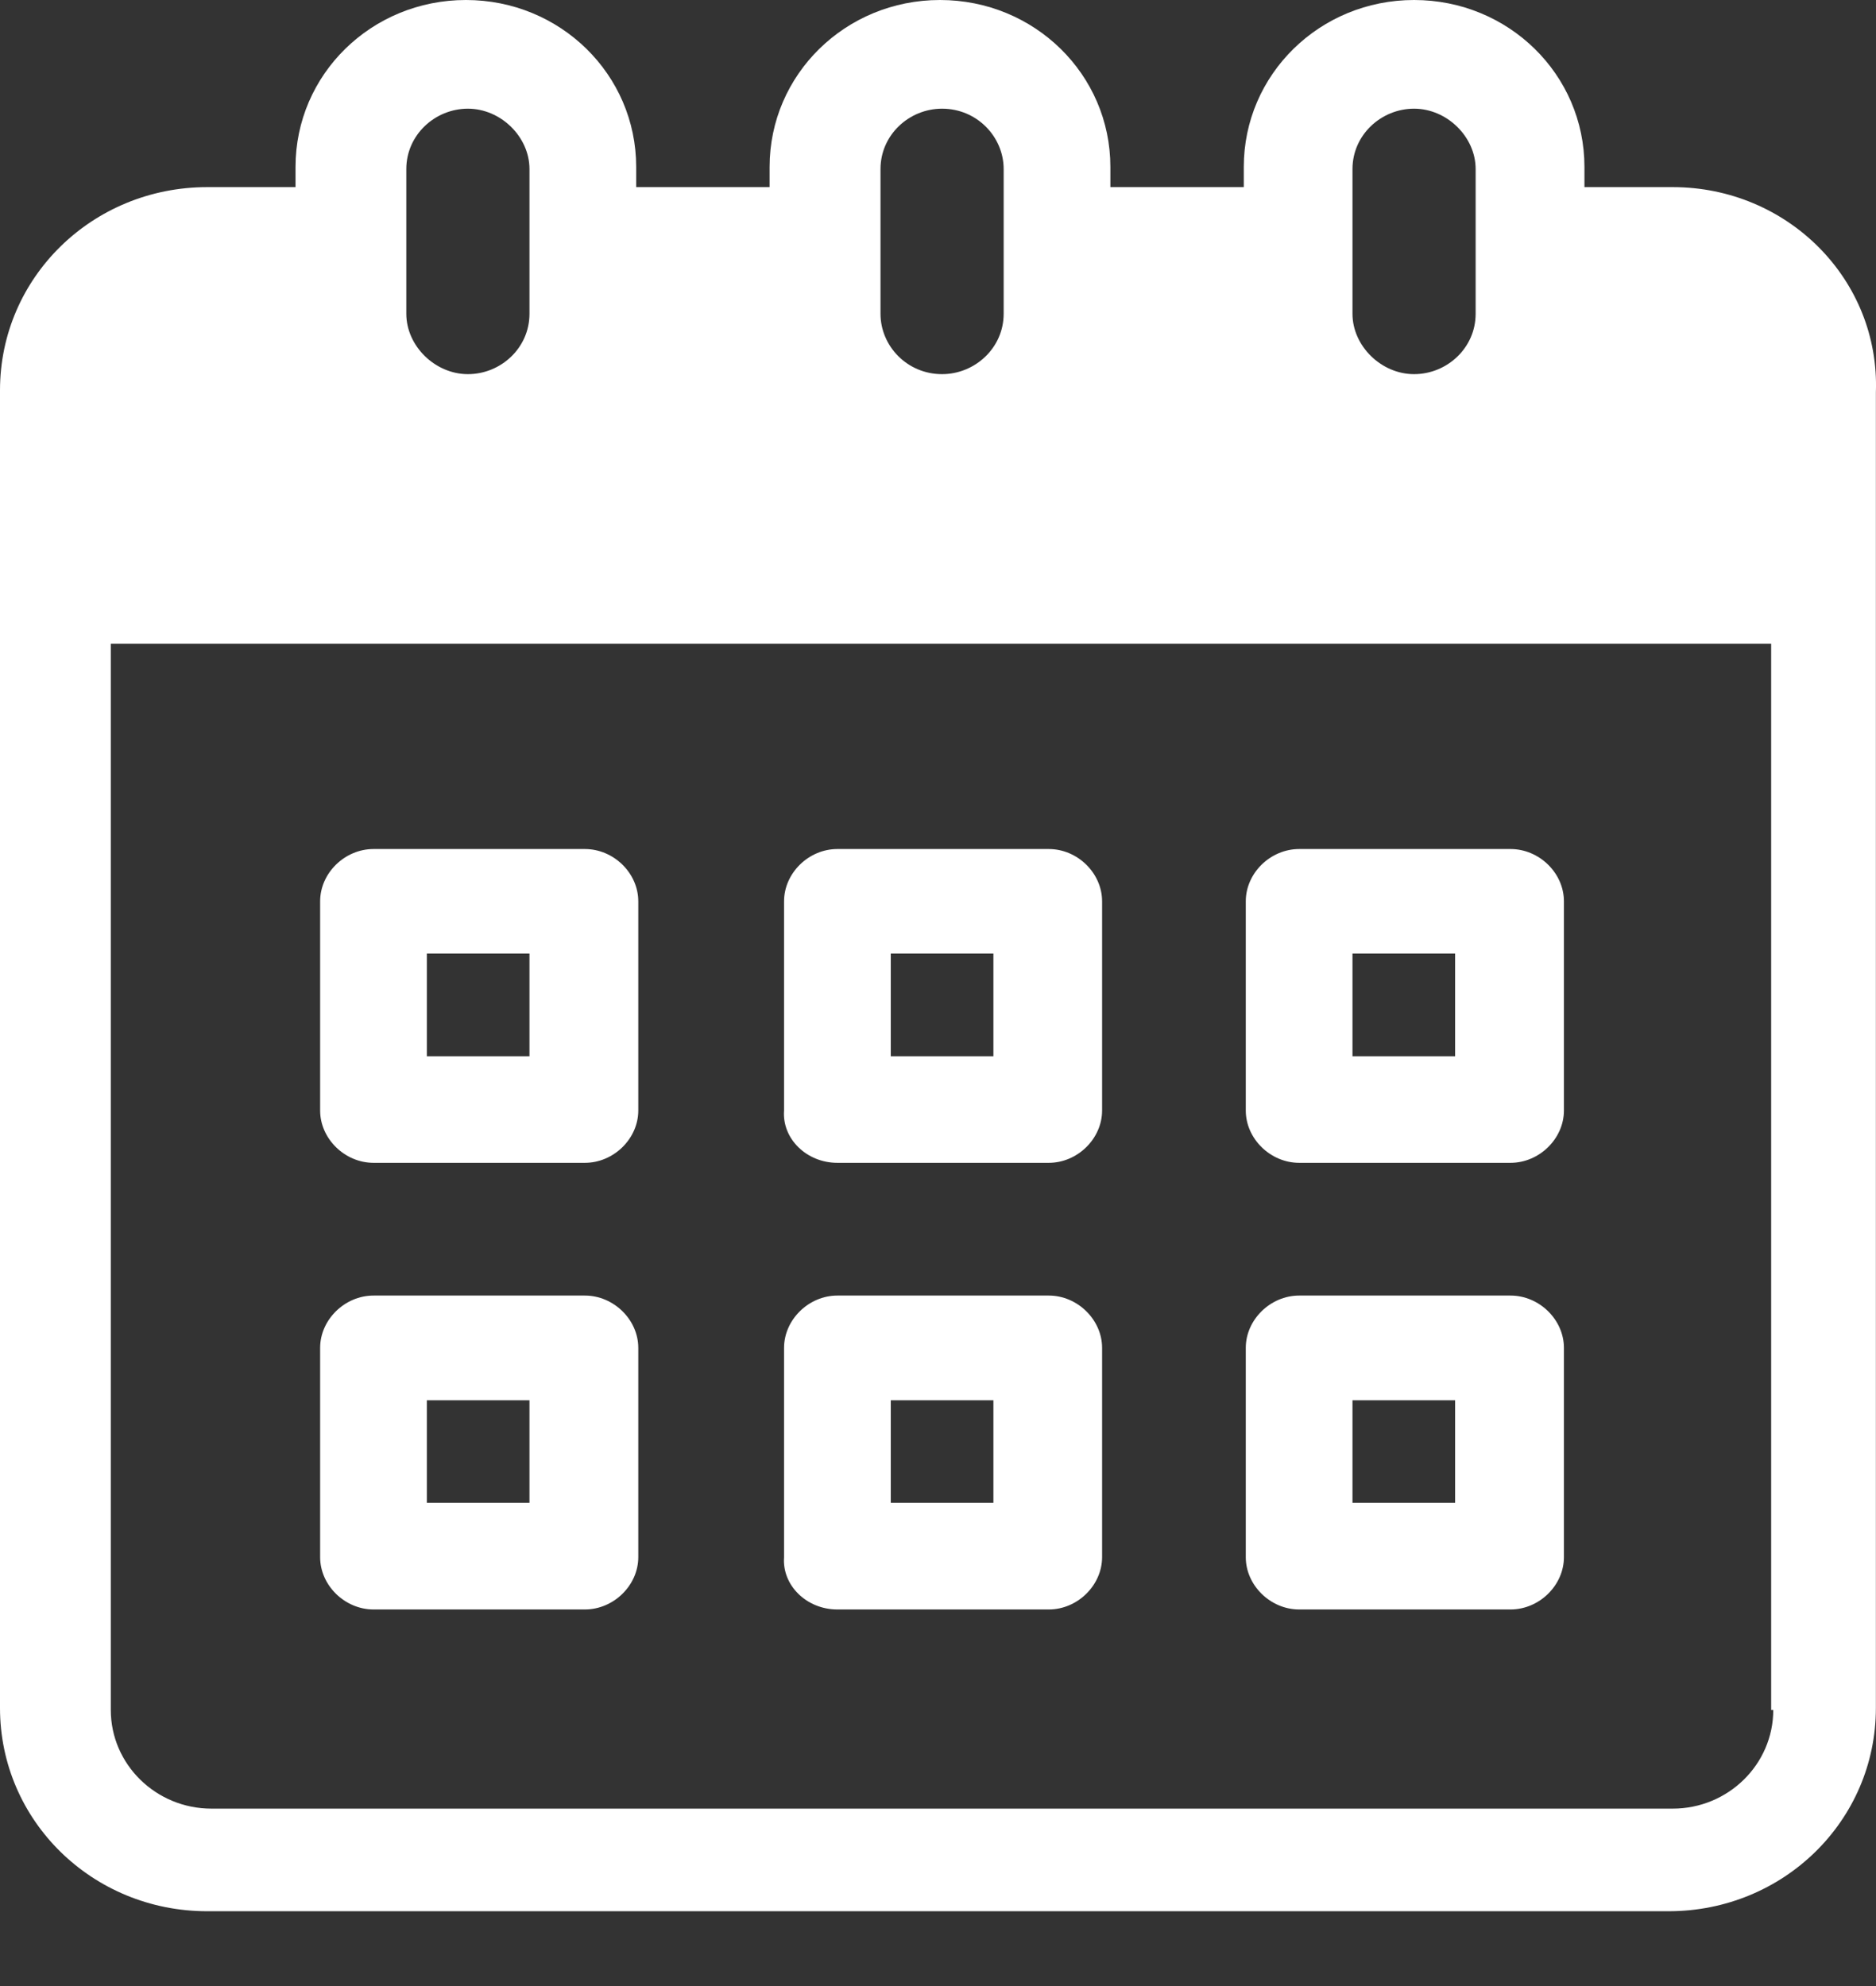
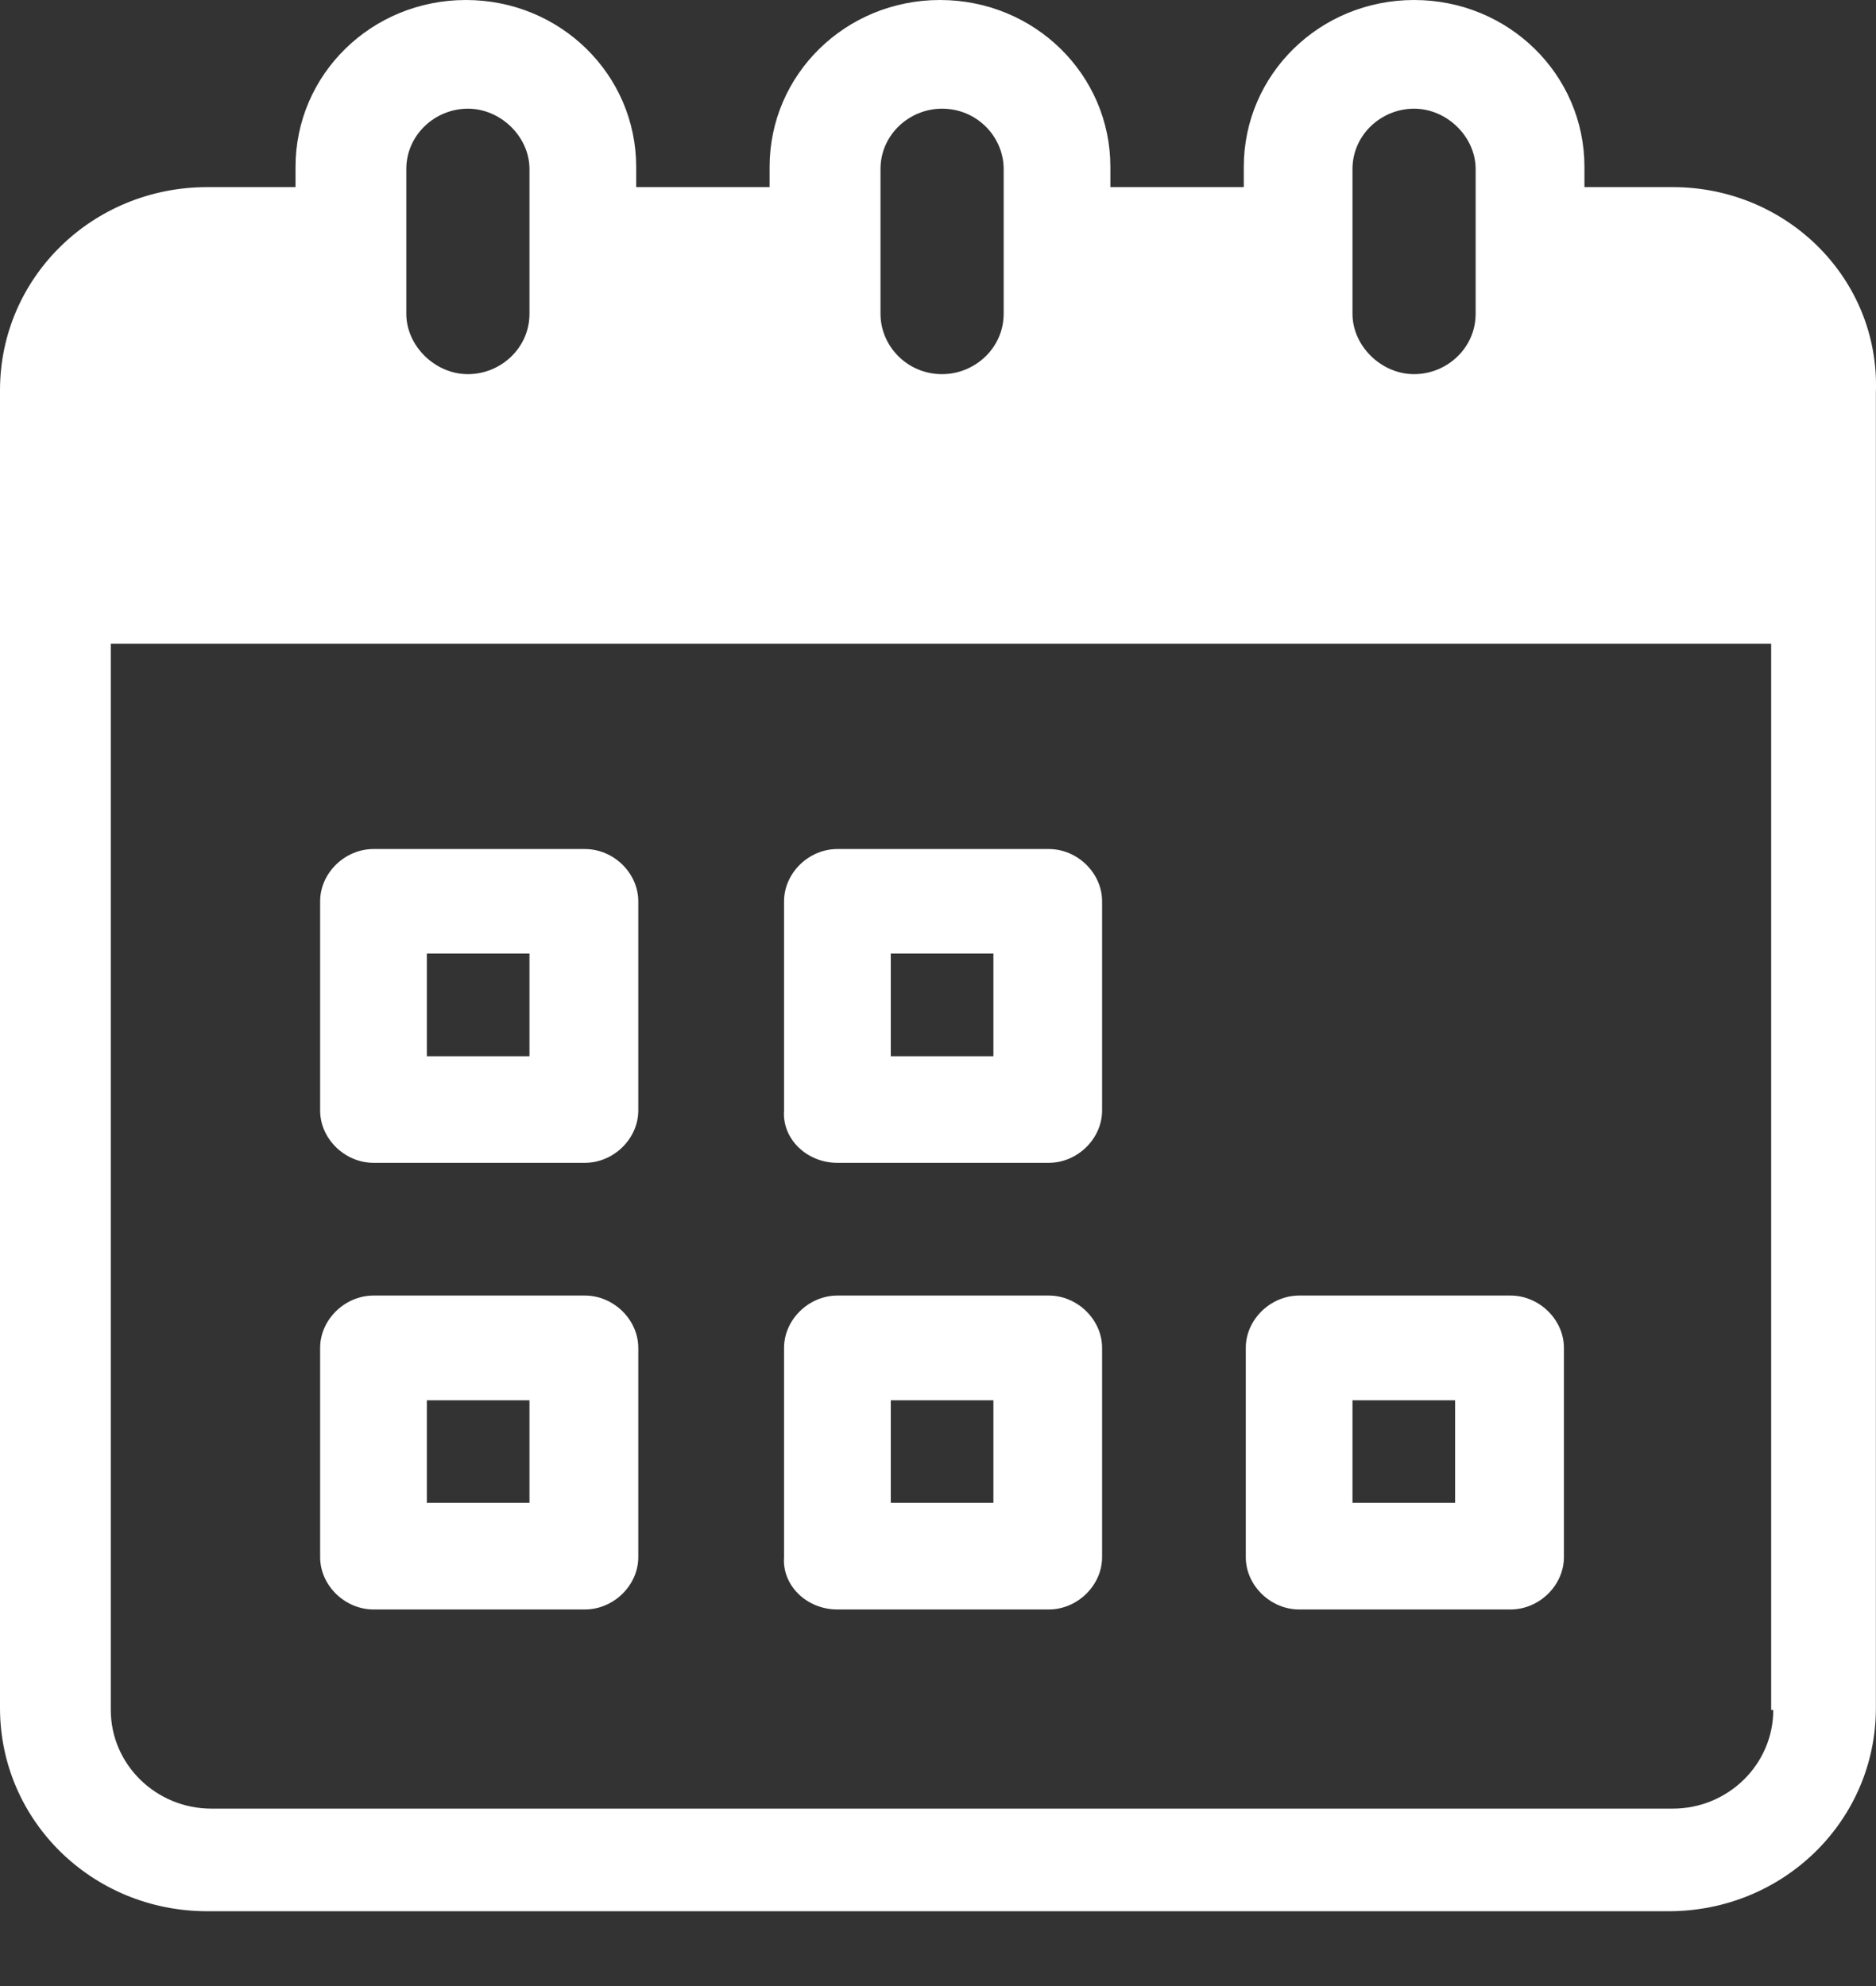
<svg xmlns="http://www.w3.org/2000/svg" width="17" height="18" viewBox="0 0 17 18" fill="none">
  <rect x="0" y="0" width="17" height="18" fill="#333333" stroke="none" />
  <path d="M15.158 1.696H14.358V1.513C14.358 0.675 13.67 0 12.814 0C11.959 0 11.271 0.675 11.271 1.513V1.696H10.062V1.513C10.062 0.675 9.374 0 8.518 0C7.662 0 6.974 0.675 6.974 1.513V1.696H5.765V1.513C5.765 0.675 5.077 0 4.222 0C3.366 0 2.678 0.675 2.678 1.513V1.696H1.878C0.837 1.696 0 2.516 0 3.537V15.48C0 16.501 0.837 17.322 1.878 17.322H15.12C16.162 17.322 16.999 16.501 16.999 15.48V3.556C17.036 2.534 16.199 1.696 15.158 1.696ZM12.256 1.532C12.256 1.222 12.517 0.985 12.814 0.985C13.112 0.985 13.372 1.24 13.372 1.532V2.844C13.372 3.154 13.112 3.391 12.814 3.391C12.517 3.391 12.256 3.136 12.256 2.844V1.532ZM7.979 1.532C7.979 1.222 8.239 0.985 8.537 0.985C8.853 0.985 9.095 1.24 9.095 1.532V2.844C9.095 3.154 8.834 3.391 8.537 3.391C8.22 3.391 7.979 3.136 7.979 2.844V1.532ZM3.682 1.532C3.682 1.222 3.943 0.985 4.24 0.985C4.538 0.985 4.798 1.24 4.798 1.532V2.844C4.798 3.154 4.538 3.391 4.24 3.391C3.943 3.391 3.682 3.136 3.682 2.844V1.532ZM16.069 15.498C16.069 15.991 15.66 16.392 15.158 16.392H1.916C1.413 16.392 1.004 15.991 1.004 15.498V5.835H16.05V15.498H16.069Z" fill="white" />
  <path d="M3.385 10.539H5.3C5.561 10.539 5.784 10.32 5.784 10.065V8.169C5.784 7.913 5.561 7.695 5.3 7.695H3.385C3.124 7.695 2.901 7.913 2.901 8.169V10.065C2.901 10.32 3.124 10.539 3.385 10.539ZM3.868 8.643H4.798V9.573H3.868V8.643Z" fill="white" />
  <path d="M7.588 10.539H9.504C9.764 10.539 9.987 10.32 9.987 10.065V8.169C9.987 7.913 9.764 7.695 9.504 7.695H7.588C7.328 7.695 7.105 7.913 7.105 8.169V10.065C7.086 10.32 7.309 10.539 7.588 10.539ZM8.072 8.643H9.002V9.573H8.072V8.643Z" fill="white" />
-   <path d="M11.773 10.539H13.688C13.949 10.539 14.172 10.32 14.172 10.065V8.169C14.172 7.913 13.949 7.695 13.688 7.695H11.773C11.512 7.695 11.289 7.913 11.289 8.169V10.065C11.289 10.32 11.512 10.539 11.773 10.539ZM12.256 8.643H13.186V9.573H12.256V8.643Z" fill="white" />
  <path d="M3.385 14.587H5.3C5.561 14.587 5.784 14.368 5.784 14.113V12.216C5.784 11.961 5.561 11.742 5.3 11.742H3.385C3.124 11.742 2.901 11.961 2.901 12.216V14.113C2.901 14.368 3.124 14.587 3.385 14.587ZM3.868 12.691H4.798V13.62H3.868V12.691Z" fill="white" />
  <path d="M7.588 14.587H9.504C9.764 14.587 9.987 14.368 9.987 14.113V12.216C9.987 11.961 9.764 11.742 9.504 11.742H7.588C7.328 11.742 7.105 11.961 7.105 12.216V14.113C7.086 14.368 7.309 14.587 7.588 14.587ZM8.072 12.691H9.002V13.62H8.072V12.691Z" fill="white" />
  <path d="M11.773 14.587H13.688C13.949 14.587 14.172 14.368 14.172 14.113V12.216C14.172 11.961 13.949 11.742 13.688 11.742H11.773C11.512 11.742 11.289 11.961 11.289 12.216V14.113C11.289 14.368 11.512 14.587 11.773 14.587ZM12.256 12.691H13.186V13.62H12.256V12.691Z" fill="white" />
</svg>